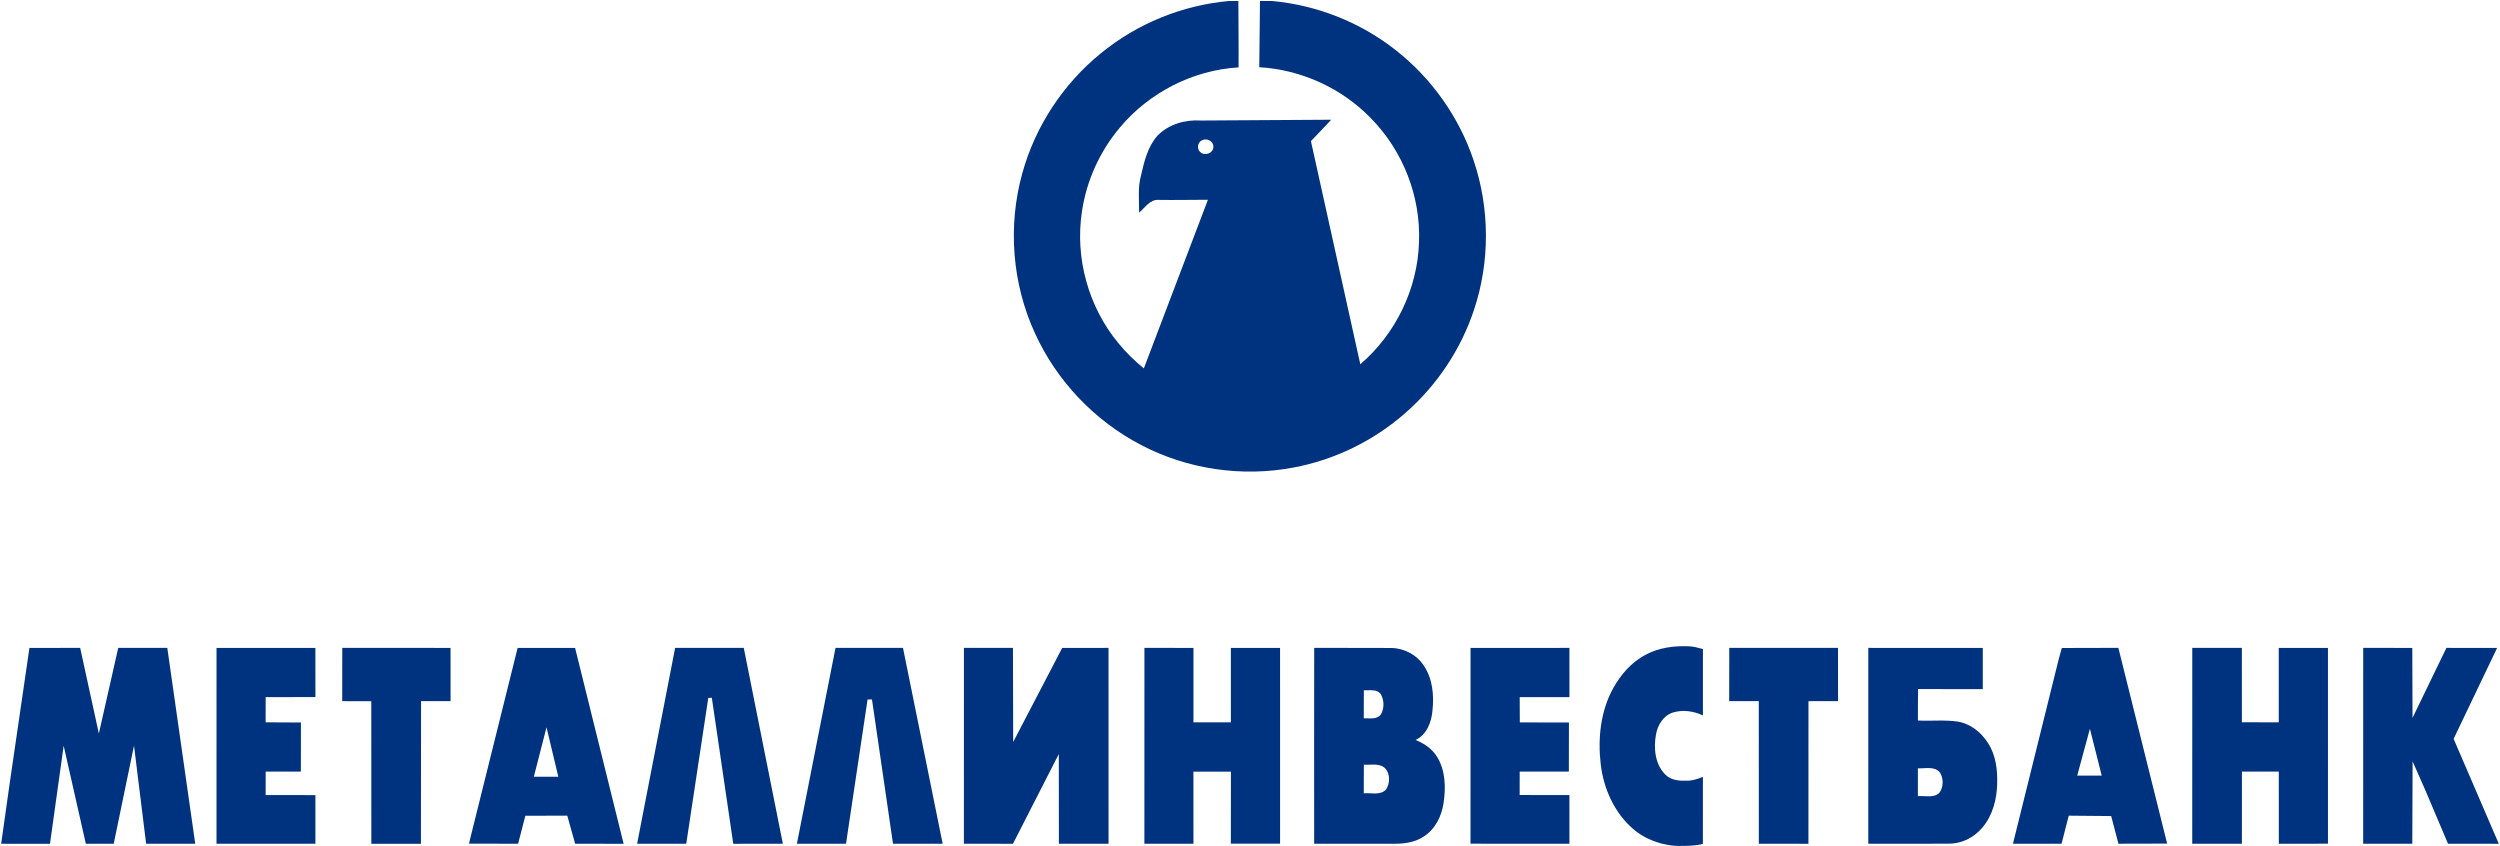
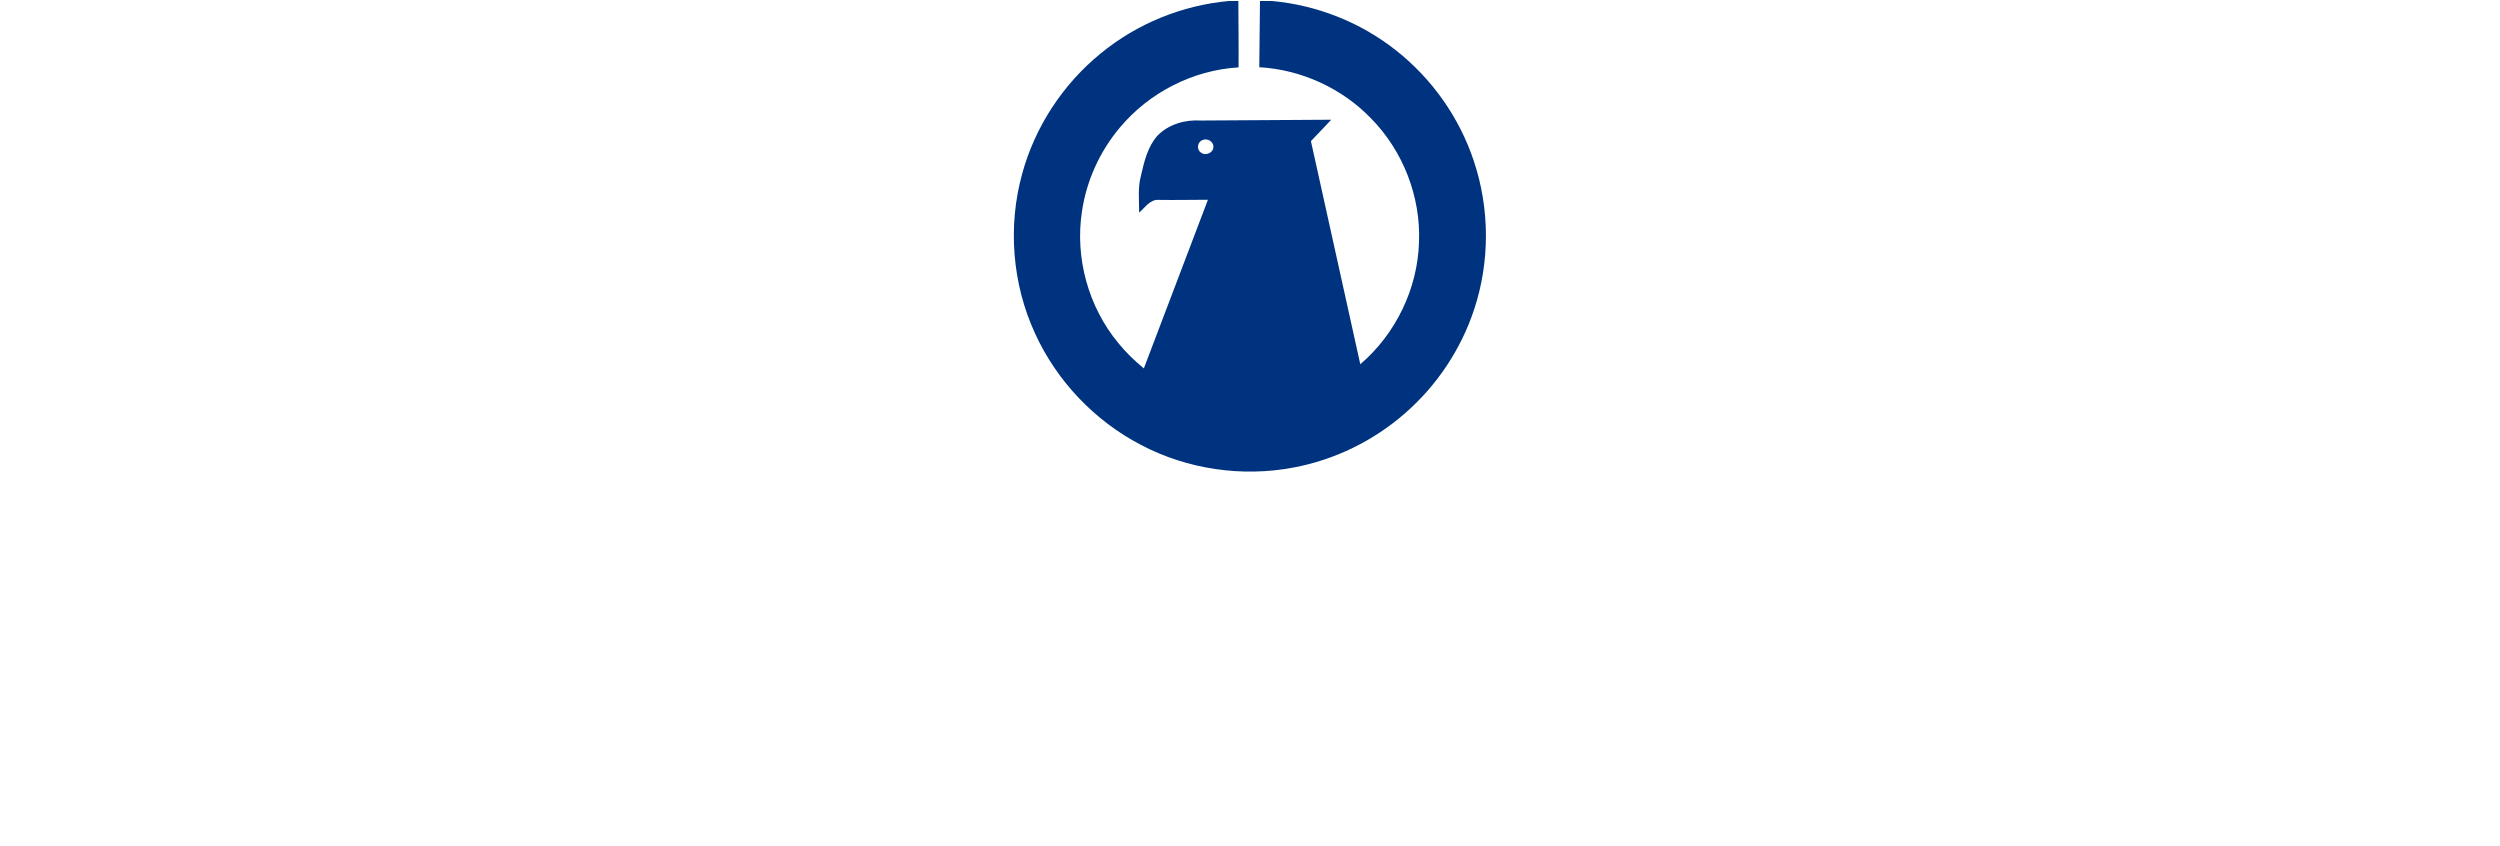
<svg xmlns="http://www.w3.org/2000/svg" viewBox="0 0 2376 804" height="804" width="2376" xml:space="preserve" id="svg2" version="1.1">
  <defs id="defs6" />
  <g transform="matrix(1.333,0,0,-1.333,0,804)" id="g10">
    <g transform="scale(0.1)" id="g12">
      <g transform="scale(1.093)" id="g14">
-         <path id="path16" style="fill:#00337f;fill-opacity:1;fill-rule:nonzero;stroke:none" d="m 15415.5,1292.09 320.2,-0.19 1.5,-456.539 221,456.629 330.8,-0.09 -283.7,-593.226 294.7,-684.425 -331.3,0.436 -144.3,340.438 -86.6,196.8 -2.1,-537.331 -320.4,-0.186 z m -1115,0 323.4,0.09 0.2,-485.274 240.6,-0.547 -0.2,485.271 321,0.18 0.1,-1276.943 -320.6,-0.554 -0.2,470.818 -240.4,0.182 -0.3,-470.907 -323.9,0.096 z m -667.8,-527.635 -82.8,-305.492 h 159.8 z m -183.2,526.905 368.9,0.91 318.1,-1276.856 -317.7,-0.729 -47.3,180.417 -276.7,2.473 -47.1,-182.983 -317,-0.186 298.2,1202.474 z m -938.9,-784.818 c 0.5,-60.478 0.4,-121.044 0,-181.518 46.1,3.656 102.3,-13.817 139.9,21.132 27.7,37.33 28.9,95.337 3.1,133.946 -35.2,41.993 -95.6,23.788 -143,26.44 z m -323.4,785.448 c 249,-0.45 497.9,0.37 746.8,-0.36 -0.6,-89.48 -0.2,-178.96 -0.1,-268.44 -140.7,0.18 -281.5,-0.54 -422.2,0.37 -1.7,-68.434 -0.1,-136.871 -1,-205.307 87.7,-4.392 176.3,6.04 263.5,-7.505 94.1,-17.566 171,-88.383 212.8,-172.458 40.1,-82.982 45.3,-177.859 38.9,-268.342 -7.9,-101.928 -44.1,-206.407 -120.7,-277.22 -52.2,-49.959 -123.6,-78.594 -195.9,-77.95 -174.1,-0.554 -348.1,0 -522.2,-0.275 -0.2,425.797 -0.4,851.694 0.1,1277.487 z m -906.9,0.19 709.1,0.09 0.5,-347.666 -193,-0.093 -0.3,-930.198 -323.6,0.093 -0.3,930.288 h -193 z m -1687.81,-0.28 645.01,0.09 0.2,-320.946 -324.53,-0.182 0.82,-164.964 320.41,-0.272 -0.6,-320.495 -320.63,0.093 -0.28,-152.884 324.61,-0.547 0.1,-317.29 -645.29,0.275 z M 8896.7,530.237 c -0.83,-62.211 0.09,-124.425 -0.55,-186.733 48.13,4.482 110.43,-16.011 146.3,26.444 24.79,39.155 26.25,97.989 -4.49,134.214 -36.78,38.608 -94.15,22.69 -141.26,26.075 z m -0.19,485.543 c -0.45,-61.022 0.28,-121.954 -0.45,-182.978 37.51,1.004 87,-9.978 112.07,26.165 22.05,38.062 21.23,89.665 0.83,128.181 -24.06,38.332 -74.66,26.532 -112.45,28.632 z m -323.88,276.31 c 167.62,-0.73 335.22,0.55 502.94,-0.64 84.17,-1.1 166.69,-44.74 212.52,-115.74 57.29,-85.27 66.98,-192.772 56.09,-292.587 -6.4,-75.485 -37.32,-157.459 -110.07,-191.768 54.9,-22.416 106.5,-56.45 138.71,-107.685 56.82,-90.119 59.01,-202.929 43.46,-305.217 -12.9,-85.359 -54.9,-170.357 -129.74,-217.382 -61.3,-40.807 -137.14,-48.219 -208.87,-46.568 -168.44,0.089 -336.78,0.089 -505.22,0 -0.18,425.797 -0.54,851.694 0.18,1277.587 z m -1107.41,0 319.86,-0.19 V 806.448 l 244.19,-0.089 -0.09,485.351 h 320.86 l 0.09,-1276.66 -321.14,-0.093 0.56,469.813 -244.75,-0.186 0.28,-469.992 -320.13,-0.186 z m -1177.4,0 h 319.85 l 1.47,-613.909 319.76,613.719 302.2,0.09 0.08,-1277.487 H 6907.3 l -0.63,585.085 -299,-585.364 -320.03,0.279 z m -837.6,0.18 440.08,-0.18 L 6149.12,14.503 5825.24,14.313 5688.1,955.49 5659.27,955.58 5518.65,14.503 5198.24,14.406 Z m -1046.21,-0.09 447.67,-0.19 255.07,-1277.584 -323.6,-0.093 -139.8,952.153 -23.15,-0.544 -143.73,-951.516 -320.49,0.186 z m -839.07,-518.025 -82.71,-322.601 159.75,-0.089 z m -188.38,517.835 h 374.75 L 4067.96,14.224 3751.86,14.406 3700.35,197.758 3426.89,197.025 3379.67,14.406 3059,15.232 Z m -1143.91,0.1 706.31,-0.1 0.09,-347.296 -192.49,0.275 -0.83,-930.656 -323.51,-0.179 -0.28,930.19 -189.66,0.279 z m -820.32,-0.1 h 644.93 l 0.27,-320.671 -324.61,-0.554 -0.19,-164.131 230.19,-1.19 -0.45,-320.22 h -229.46 l -0.28,-152.977 324.71,-0.544 V 14.685 l -645.2,-0.093 z m -1220.308,0 H 522.946 L 644.812,733.352 771.256,1291.99 H 1091.29 L 1273.54,14.406 953.139,14.592 874.181,654.394 741.793,14.503 559.907,14.406 415.35,653.75 326.053,14.224 7.573,14.313 60.456,389.522 Z M 10732.9,1246.43 c 86.3,46.66 186.5,60.38 283.5,56.08 31.4,-1 61.7,-9.96 92,-17.93 0.2,-144.37 0.2,-288.651 0,-433.022 -60.3,28.545 -132,38.698 -196.3,18.749 -62.2,-20.489 -99.6,-81.878 -110,-143.732 -16.3,-89.751 -6.2,-195.055 62.1,-261.934 37.4,-37.422 93.7,-40.899 143.6,-38.887 35,0.457 68.3,12.351 100.5,24.974 0.2,-145.557 0.5,-291.211 -0.2,-436.868 -40.8,-13.963 -155.7,-16.865 -203.1,-10.832 -91,11.583 -180.1,46.143 -250,106.348 -123.9,106.041 -194.9,264.047 -213.3,424.246 -19.5,167.705 -1.5,345.292 81.2,494.969 49.2,89.2 119.2,169.62 210,217.84" />
-       </g>
+         </g>
      <path id="path18" style="fill:#00337f;fill-opacity:1;fill-rule:nonzero;stroke:none" d="m 8572.96,5032.34 c -35.9,-12.3 -43.19,-66.6 -11.6,-87.7 31.9,-27.1 90.2,-4 89.7,39.4 2.6,38.91 -44.8,65.1 -78.1,48.3 z m 190.3,992.1 h 66 c 0,-157.8 2.9,-315.6 1.39,-473.4 -325.38,-19.1 -638.08,-179.4 -846.6,-429.4 -142.29,-169 -237.39,-377.6 -269.68,-596.2 -51.31,-331.2 44.99,-681.4 258.7,-939.5 54,-66.7 115.89,-126.69 182.3,-181 152.8,400.6 304.7,801.5 456.89,1202.3 -116.8,0.1 -233.49,-2.9 -350.2,-0.9 -62.9,4.89 -97.8,-55.41 -140.29,-90.6 0.19,89.31 -10.51,180.7 14.09,267.9 22.4,98.5 47.6,202.4 116.1,280 79.11,81.9 197.71,115.81 309.4,108.5 310,1.9 620.01,4.5 930,5.8 -47.3,-51.7 -96.6,-101.6 -144.8,-152.49 117.3,-530.31 234.89,-1060.6 352,-1590.91 252.1,215.2 408.74,538.1 418.54,869.7 13.6,325.19 -114.1,652.2 -342.44,883.7 -207.8,215.11 -497.7,347.4 -796.3,364.3 1.61,157.4 3.2,314.8 5.01,472.2 h 85.29 c 319.8,-29 630.4,-151.4 882.6,-350.51 255.84,-200.8 451.84,-476.99 555.14,-785.49 115.7,-341.71 117.6,-720.99 3.7,-1063.5 -93.5,-284 -265.4,-541.4 -490.5,-738.1 -224.84,-197.69 -503.14,-334 -797.54,-388.8 -366.7,-69.6 -756.2,-12.7 -1086.79,161.11 -330.6,171.8 -601.21,456.2 -755.71,795.29 -163,353.6 -195.49,764.9 -91.2,1139.9 91.41,334 290.21,636.7 558.4,855.4 258.81,213.1 582.61,344.89 916.5,374.7" />
    </g>
  </g>
</svg>